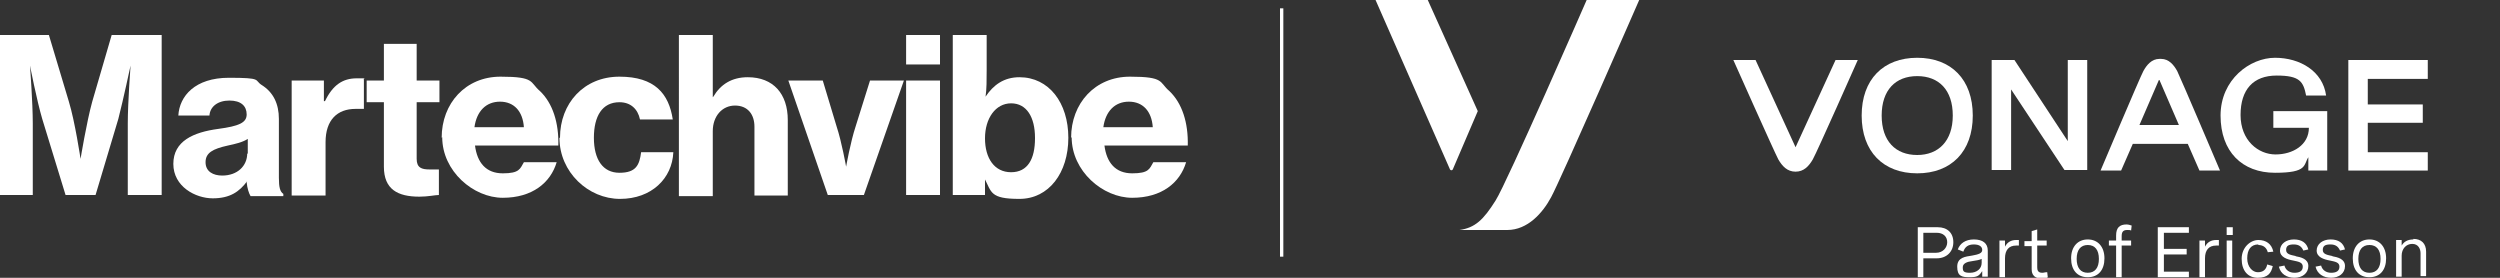
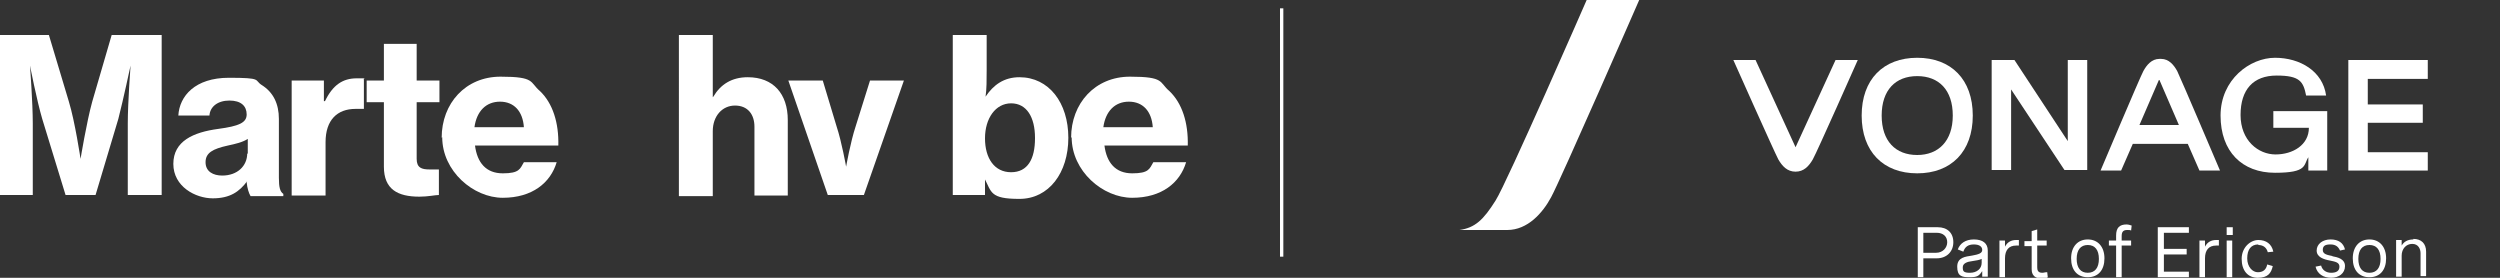
<svg xmlns="http://www.w3.org/2000/svg" id="Layer_1" viewBox="0 0 450 50">
  <rect x="0" y="0" width="450" height="50" fill="#333333" stroke="none" />
  <defs>
    <style>      .st0 {        fill: #fff;      }      .st1 {        fill: none;        stroke: #fff;        stroke-miterlimit: 10;        stroke-width: .6px;      }    </style>
  </defs>
  <g>
    <path class="st0" d="M0,6.3h8.8l3.6,12c1.1,3.6,2.1,10.3,2.1,10.3h0s1.1-6.7,2.1-10.3l3.5-12h9v28.8h-6.1v-12.9c0-3.7.5-10.4.5-10.4h0s-1.3,6.1-2.2,9.6l-4.1,13.7h-5.4l-4.2-13.7c-1-3.4-2.2-9.6-2.2-9.6h0s.5,6.7.5,10.4v12.9H0V6.3Z" />
    <path class="st0" d="M44.5,32.6h0c-1.4,1.9-3.1,3.1-6.2,3.1s-7.1-2.1-7.1-6.2,3.6-5.7,8.1-6.3c3.7-.5,5.1-1.1,5.1-2.6s-1-2.5-3.1-2.5-3.5,1.1-3.6,2.7h-5.6c.2-3.5,3-6.8,9.1-6.8s4.5.4,5.9,1.3c2.1,1.3,3.1,3.4,3.1,6.1v10.6c0,1.7.2,2.5.8,2.9v.4h-5.9c-.3-.5-.6-1.4-.7-2.5h0ZM44.6,27.7v-2.7c-.9.6-2.2.9-3.6,1.2-2.7.6-4,1.3-4,3s1.4,2.4,3,2.4c2.7,0,4.5-1.7,4.5-4h0Z" />
    <path class="st0" d="M58.5,18.2h0c1.4-2.9,3.2-4.1,5.7-4.1s1,0,1.3.2v5.3h-.2c-.4,0-.9,0-1.3,0-3.3,0-5.4,2-5.4,6v9.6h-6.1V14.5h5.8v3.7h0Z" />
    <path class="st0" d="M66,14.5h3.1v-6.6h5.9v6.6h4.1v3.9h-4.1v10.2c0,1.6.9,1.9,2.3,1.9s1,0,1.4,0h.3v4.6c-.7,0-1.9.3-3.5.3-3.9,0-6.4-1.3-6.4-5.4v-11.6h-3.1s0-3.9,0-3.9Z" />
    <path class="st0" d="M79.5,24.8c0-6.2,4.3-11,10.6-11s5.2,1,7.1,2.6c2.3,2.2,3.4,5.7,3.3,9.8h-15c.4,3.1,2,5,5,5s3.1-.8,3.8-2h5.9c-1.1,3.7-4.4,6.4-9.7,6.4s-10.9-4.8-10.9-10.9h0ZM85.5,22.9h8.8c-.2-2.9-1.8-4.6-4.3-4.6s-4.2,1.7-4.6,4.6Z" />
-     <path class="st0" d="M100.8,24.8c0-6.2,4.3-11,10.7-11s8.9,3.1,9.6,7.7h-5.9c-.4-1.9-1.7-3.1-3.7-3.1-3.1,0-4.6,2.5-4.6,6.4s1.6,6.3,4.6,6.3,3.6-1.4,3.9-3.7h5.8c-.2,4.7-3.9,8.4-9.6,8.4s-10.9-4.8-10.9-11h0Z" />
    <path class="st0" d="M128.4,17.4h0c1.3-2.2,3.3-3.5,6.2-3.5,4.6,0,7.2,3,7.2,7.7v13.6h-6v-12.4c0-2.2-1.2-3.8-3.5-3.8s-4,1.9-4,4.6v11.7h-6.1V6.3h6.1v11.2h0Z" />
    <path class="st0" d="M141.8,14.5h6.3l2.5,8.3c.9,2.7,1.7,7.2,1.7,7.2h0s.8-4.5,1.7-7.2l2.6-8.3h6.1l-7.2,20.6h-6.5l-7.1-20.6h-.2Z" />
-     <path class="st0" d="M163.1,6.3h6.1v5.3h-6.1s0-5.3,0-5.3ZM163.1,14.5h6.1v20.6h-6.1V14.5Z" />
    <path class="st0" d="M177.3,32.1h0v3h-5.8V6.3h6.1v6.3c0,1.7,0,3.5-.2,4.8h0c1.4-2.1,3.3-3.5,6.1-3.5,5.3,0,8.8,4.6,8.8,10.9s-3.5,11-8.8,11-5-1.2-6.3-3.7h0ZM186.3,24.8c0-3.7-1.5-6.2-4.3-6.2s-4.7,2.7-4.7,6.3,1.7,6.1,4.7,6.1,4.3-2.4,4.3-6.1h0Z" />
    <path class="st0" d="M192.8,24.8c0-6.2,4.3-11,10.6-11s5.2,1,7.1,2.6c2.3,2.2,3.4,5.7,3.3,9.8h-15c.4,3.1,2,5,5,5s3.1-.8,3.8-2h5.9c-1.1,3.7-4.4,6.4-9.7,6.4s-10.9-4.8-10.9-10.9h0ZM198.7,22.9h8.8c-.2-2.9-1.8-4.6-4.3-4.6s-4.2,1.7-4.6,4.6h0Z" />
  </g>
  <line class="st1" x1="230.7" y1="1.5" x2="230.7" y2="46.2" />
  <g>
    <g>
      <g>
-         <path class="st0" d="M257,0h-9.4l13.4,30.5c.1.2.4.2.5,0l4.5-10.5-9-20Z" />
        <path class="st0" d="M285.6,0s-14.4,33-16.4,36.1c-2.2,3.5-3.7,4.9-6.5,5.3,0,0,0,0,0,0s0,0,0,0h8.6c3.7,0,6.4-3.1,7.9-5.9,1.7-3.1,15.9-35.6,15.9-35.6h-9.6Z" />
      </g>
      <g>
        <path class="st0" d="M323.3,26.5s0,0-.1,0l-7.2-15.7h-4s7.4,16.6,8.1,17.9c.7,1.2,1.6,2.2,3.1,2.2s2.4-1,3.1-2.2c.7-1.2,8.1-17.9,8.1-17.9h-4l-7.2,15.7Z" />
        <path class="st0" d="M345.1,10.4c-6.1,0-10,3.9-10,10.4s3.9,10.4,10,10.4,10-3.9,10-10.4-3.9-10.4-10-10.4ZM345.1,27.9c-3.9,0-6.4-2.5-6.4-7.1s2.5-7.1,6.4-7.1,6.4,2.5,6.4,7.1-2.6,7.1-6.4,7.1Z" />
        <path class="st0" d="M375.7,10.8v19.8h-4.1l-9.6-14.5v14.5h-3.5V10.8h4.1l9.6,14.6v-14.6h3.5Z" />
        <path class="st0" d="M388.7,10.6c-1.4,0-2.3,1.1-2.9,2.2-.6,1.1-7.7,17.9-7.7,17.9h3.7l2.1-4.8h9.9l2.1,4.8h3.7s-7.1-16.7-7.7-17.9c-.6-1.1-1.5-2.2-2.9-2.2ZM385.1,22.5l3.5-8.1s0,0,.1,0l3.5,8.1h-7Z" />
        <path class="st0" d="M409.3,23h6.3c0,3.1-2.9,4.8-6,4.8s-6.3-2.5-6.3-7.1,2.3-7.1,6.5-7.1,4.8,1.1,5.3,3.6h3.6c-.6-4.4-4.7-6.8-9.2-6.8s-9.8,3.9-9.8,10.4,3.9,10.3,9.8,10.3,5.1-1.4,6-2.8v2.4s3.4,0,3.4,0v-10.7h-9.7v3Z" />
        <polygon class="st0" points="437 14.2 437 10.8 422.7 10.8 422.7 30.7 437 30.7 437 27.4 426.2 27.4 426.2 22.1 436.1 22.1 436.1 18.8 426.2 18.8 426.2 14.2 437 14.2" />
      </g>
    </g>
    <g>
      <path class="st0" d="M348.8,40.9h-3.6v9h1v-3.4h2.4c1.8,0,3-1.2,3-2.9s-1.1-2.7-2.8-2.7ZM346.2,41.9h2.4c1.2,0,1.9.7,1.9,1.7s-.8,1.9-2,1.9h-2.3v-3.6Z" />
      <path class="st0" d="M355.3,43.1c-1.5,0-2.5.7-2.9,1.8h0c0,0,1,.4,1,.4h0c.3-.9.9-1.3,1.9-1.3s1.5.4,1.5,1-.7.8-1.8,1h0c-1.2.2-2.7.3-2.7,2s.8,1.9,2.2,1.9,1.7-.2,2.3-1.1v1h1v-4.7c0-1.3-.9-2-2.5-2ZM356.7,46.5v.8c0,1.1-.9,1.8-2.1,1.8s-1.3-.3-1.3-1,.8-1,1.7-1.1h0c.7-.1,1.3-.2,1.7-.4Z" />
      <path class="st0" d="M362.9,43.2c-.9,0-1.6.4-2,1.2v-1.1h-1v6.6h1v-3.4c0-1.5.7-2.3,2-2.3s.3,0,.5,0h0s0-1,0-1h0c-.2,0-.4,0-.6,0Z" />
      <path class="st0" d="M368.4,49c-.3,0-.5.1-.8.1-.8,0-.9-.5-.9-1v-3.9h1.7v-.9h-1.7v-2l-1,.3v1.8h-1.3v.9h1.3v4.1c0,.4,0,1.7,1.7,1.7s.8,0,1.2-.2h0s-.1-.9-.1-.9h0Z" />
      <path class="st0" d="M375.8,43.1c-1.8,0-3,1.3-3,3.4s1.1,3.4,3,3.4,3-1.3,3-3.4-1.2-3.4-3-3.4ZM375.8,49.1c-1.3,0-2-.9-2-2.5s.7-2.5,2-2.5,2,.9,2,2.5-.7,2.5-2,2.5Z" />
      <path class="st0" d="M382.8,40.4c-1.3,0-1.9.6-1.9,2v.9h-1.3v.9h1.3v5.7h1v-5.7h1.7v-.9h-1.7v-.8c0-.8.3-1.1,1-1.1s.4,0,.7.1h0s.1-.9.1-.9h0c-.3-.1-.6-.2-1-.2Z" />
      <polygon class="st0" points="388.4 49.9 394 49.9 394 48.9 389.5 48.9 389.5 45.8 393.6 45.8 393.6 44.8 389.5 44.8 389.5 41.9 394 41.9 394 40.9 388.4 40.9 388.4 49.9" />
      <path class="st0" d="M398.9,43.2c-.9,0-1.6.4-2,1.2v-1.1h-1v6.6h1v-3.4c0-1.5.7-2.3,2-2.3s.3,0,.5,0h0s0-1,0-1h0c-.2,0-.4,0-.6,0Z" />
      <rect class="st0" x="400.8" y="43.3" width="1" height="6.6" />
      <rect class="st0" x="400.8" y="40.9" width="1.1" height="1.4" />
      <path class="st0" d="M406.5,44.1c.9,0,1.5.5,1.7,1.3h0c0,0,1-.1,1-.1h0c-.3-1.4-1.3-2.1-2.7-2.1s-3,1.3-3,3.4,1.1,3.4,2.9,3.4,2.4-.8,2.7-2.1h0c0,0-1-.3-1-.3h0c-.2,1-.8,1.4-1.7,1.4s-1.9-.9-1.9-2.5.7-2.5,2-2.5Z" />
-       <path class="st0" d="M413.3,46.1c-.9-.2-1.8-.3-1.8-1.1s.5-1,1.4-1,1.4.4,1.7,1.1h0c0,0,.9-.2.9-.2h0c-.3-1.2-1.2-1.8-2.6-1.8s-2.5.8-2.5,2,1.3,1.6,2.4,1.8h0c.9.2,1.7.3,1.7,1.1s-.6,1.1-1.5,1.1-1.6-.5-1.8-1.3h0c0,0-1,.2-1,.2h0c.3,1.3,1.4,2,2.8,2s2.5-.8,2.5-2.1-1.3-1.6-2.4-1.8Z" />
      <path class="st0" d="M419.9,46.1c-.9-.2-1.8-.3-1.8-1.1s.5-1,1.4-1,1.4.4,1.7,1.1h0c0,0,.9-.2.9-.2h0c-.3-1.2-1.2-1.8-2.6-1.8s-2.5.8-2.5,2,1.3,1.6,2.4,1.8h0c.9.2,1.7.3,1.7,1.1s-.6,1.1-1.5,1.1-1.6-.5-1.8-1.3h0c0,0-1,.2-1,.2h0c.3,1.3,1.4,2,2.8,2s2.5-.8,2.5-2.1-1.3-1.6-2.4-1.8Z" />
      <path class="st0" d="M426.5,43.1c-1.8,0-3,1.3-3,3.4s1.1,3.4,3,3.4,3-1.3,3-3.4-1.2-3.4-3-3.4ZM426.5,49.1c-1.3,0-2-.9-2-2.5s.7-2.5,2-2.5,2,.9,2,2.5-.7,2.5-2,2.5Z" />
      <path class="st0" d="M434.4,43.1c-1,0-1.7.4-2.1,1.1v-1h-1v6.6h1v-3.8c0-1.2.8-2.1,1.9-2.1s1.5.9,1.5,1.7v4.1h1v-4.4c0-1.5-.9-2.3-2.3-2.3Z" />
    </g>
  </g>
</svg>